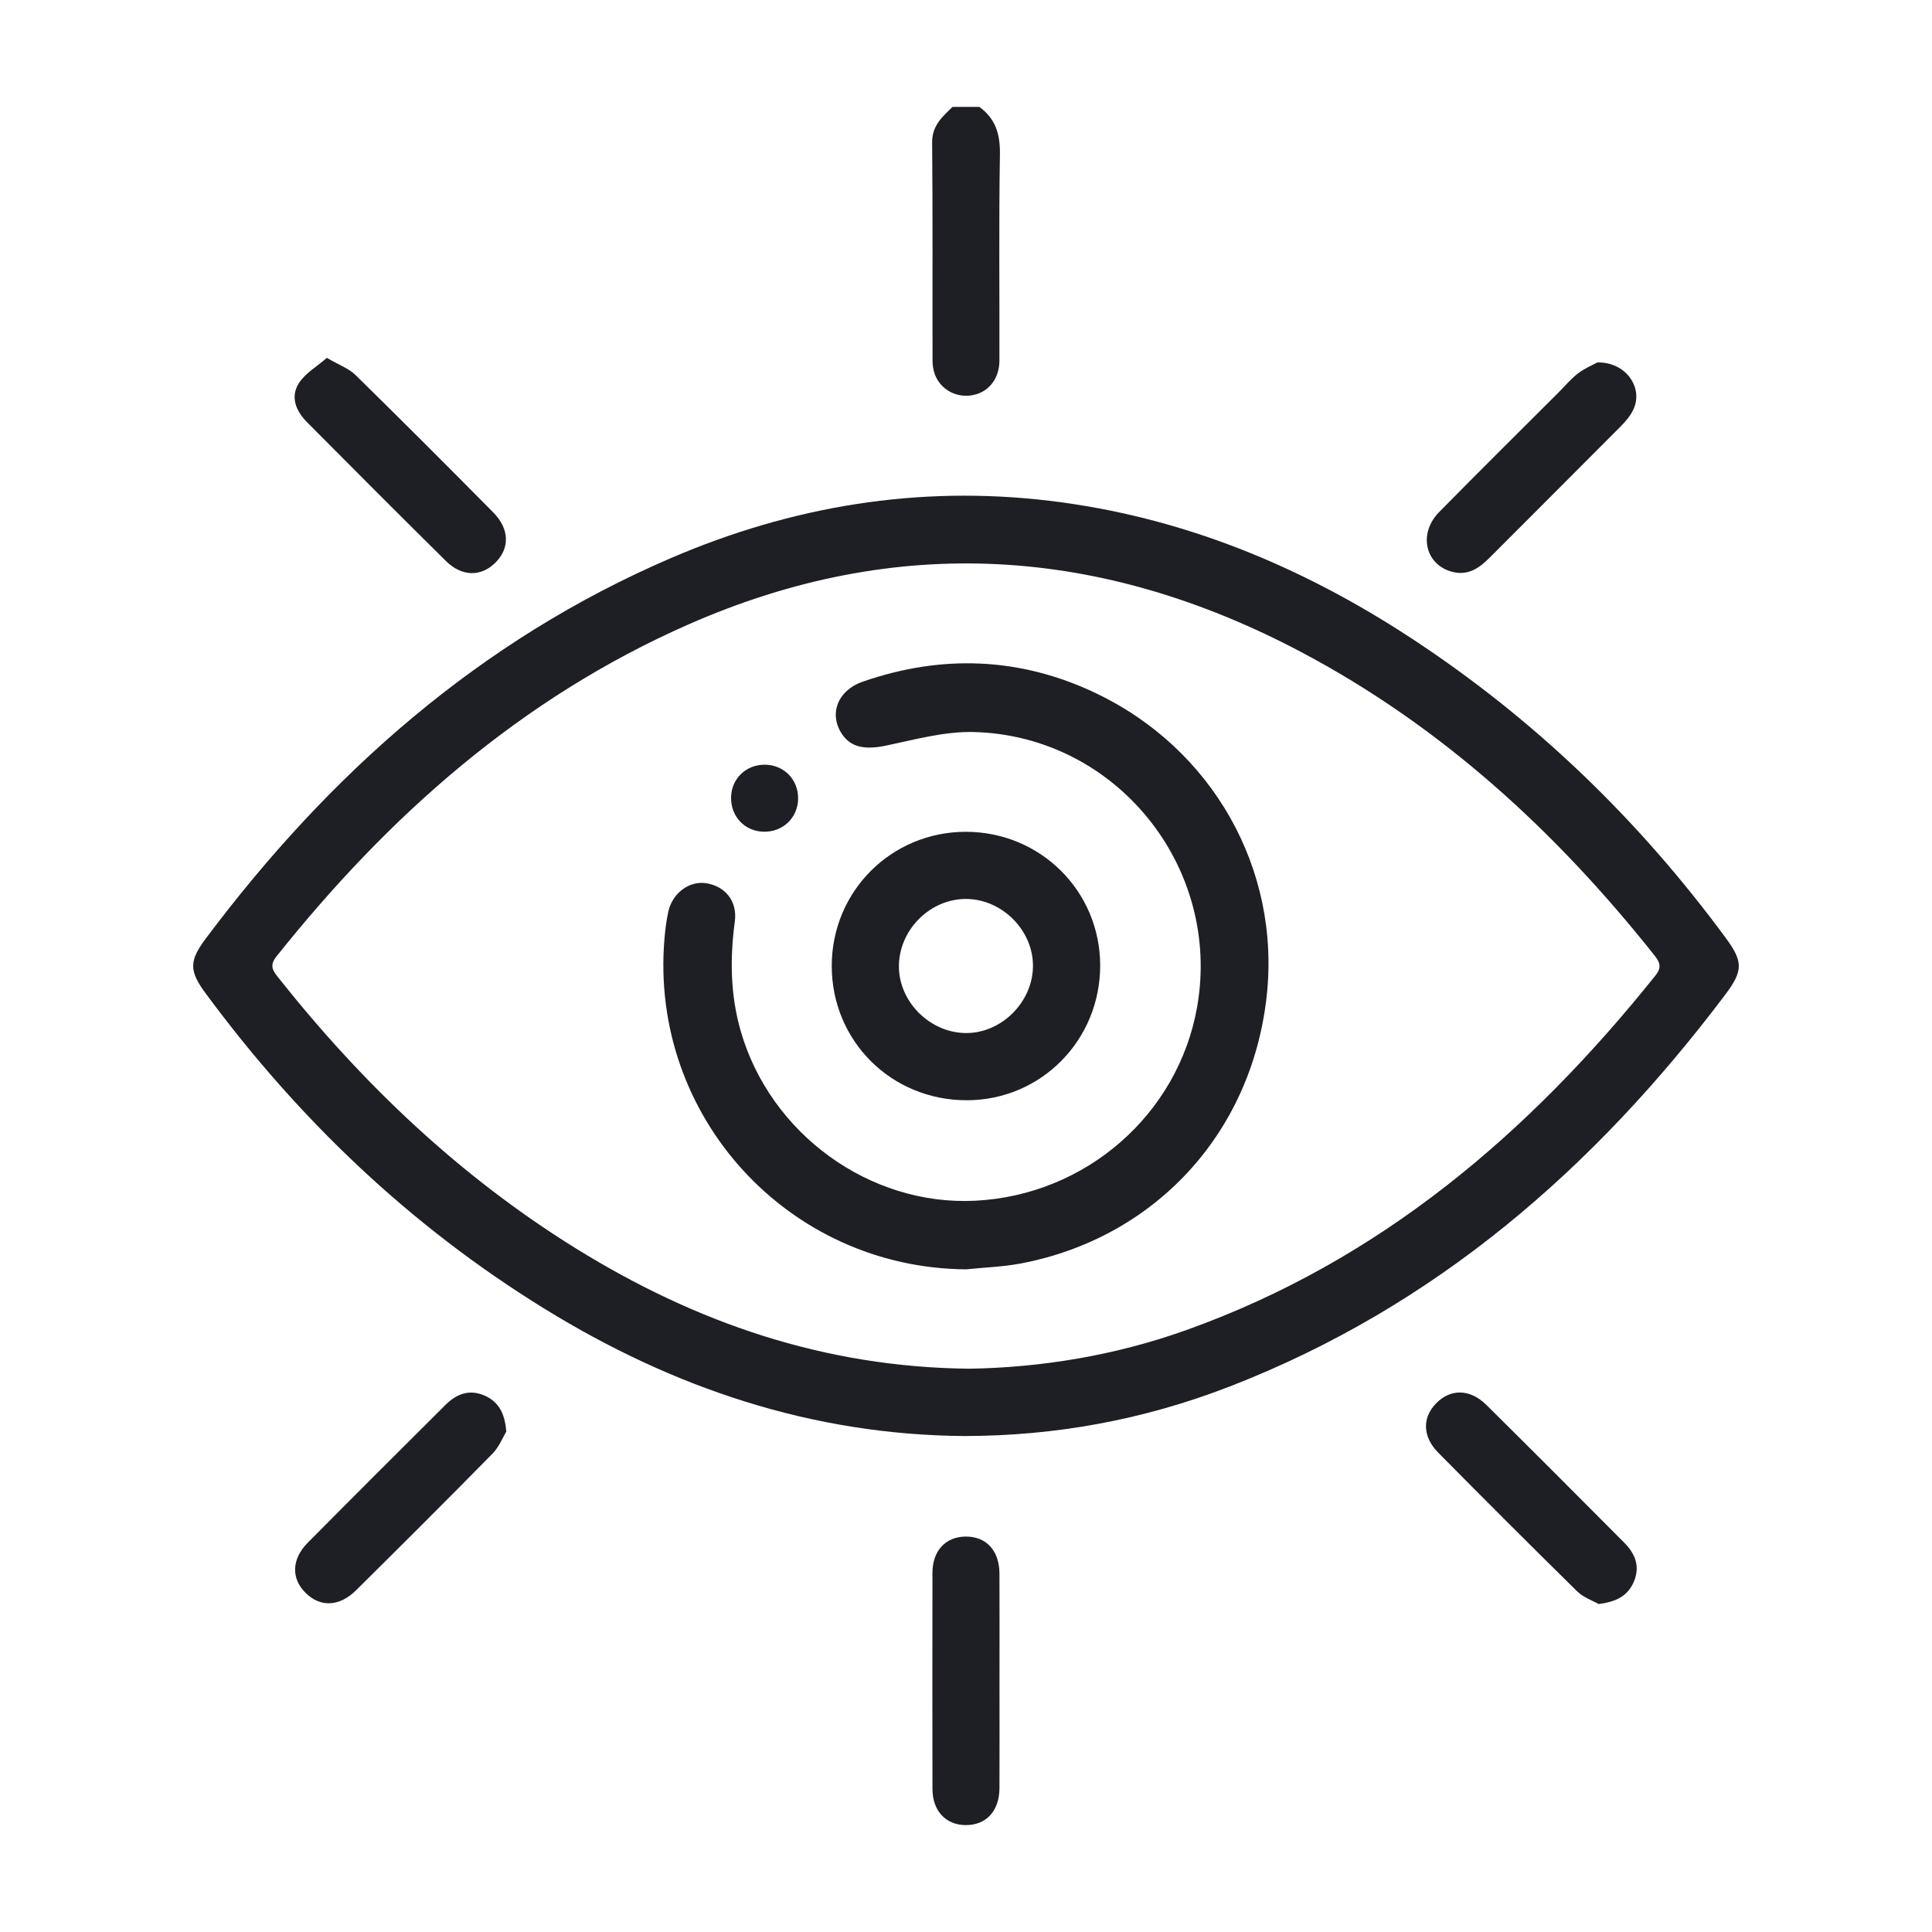
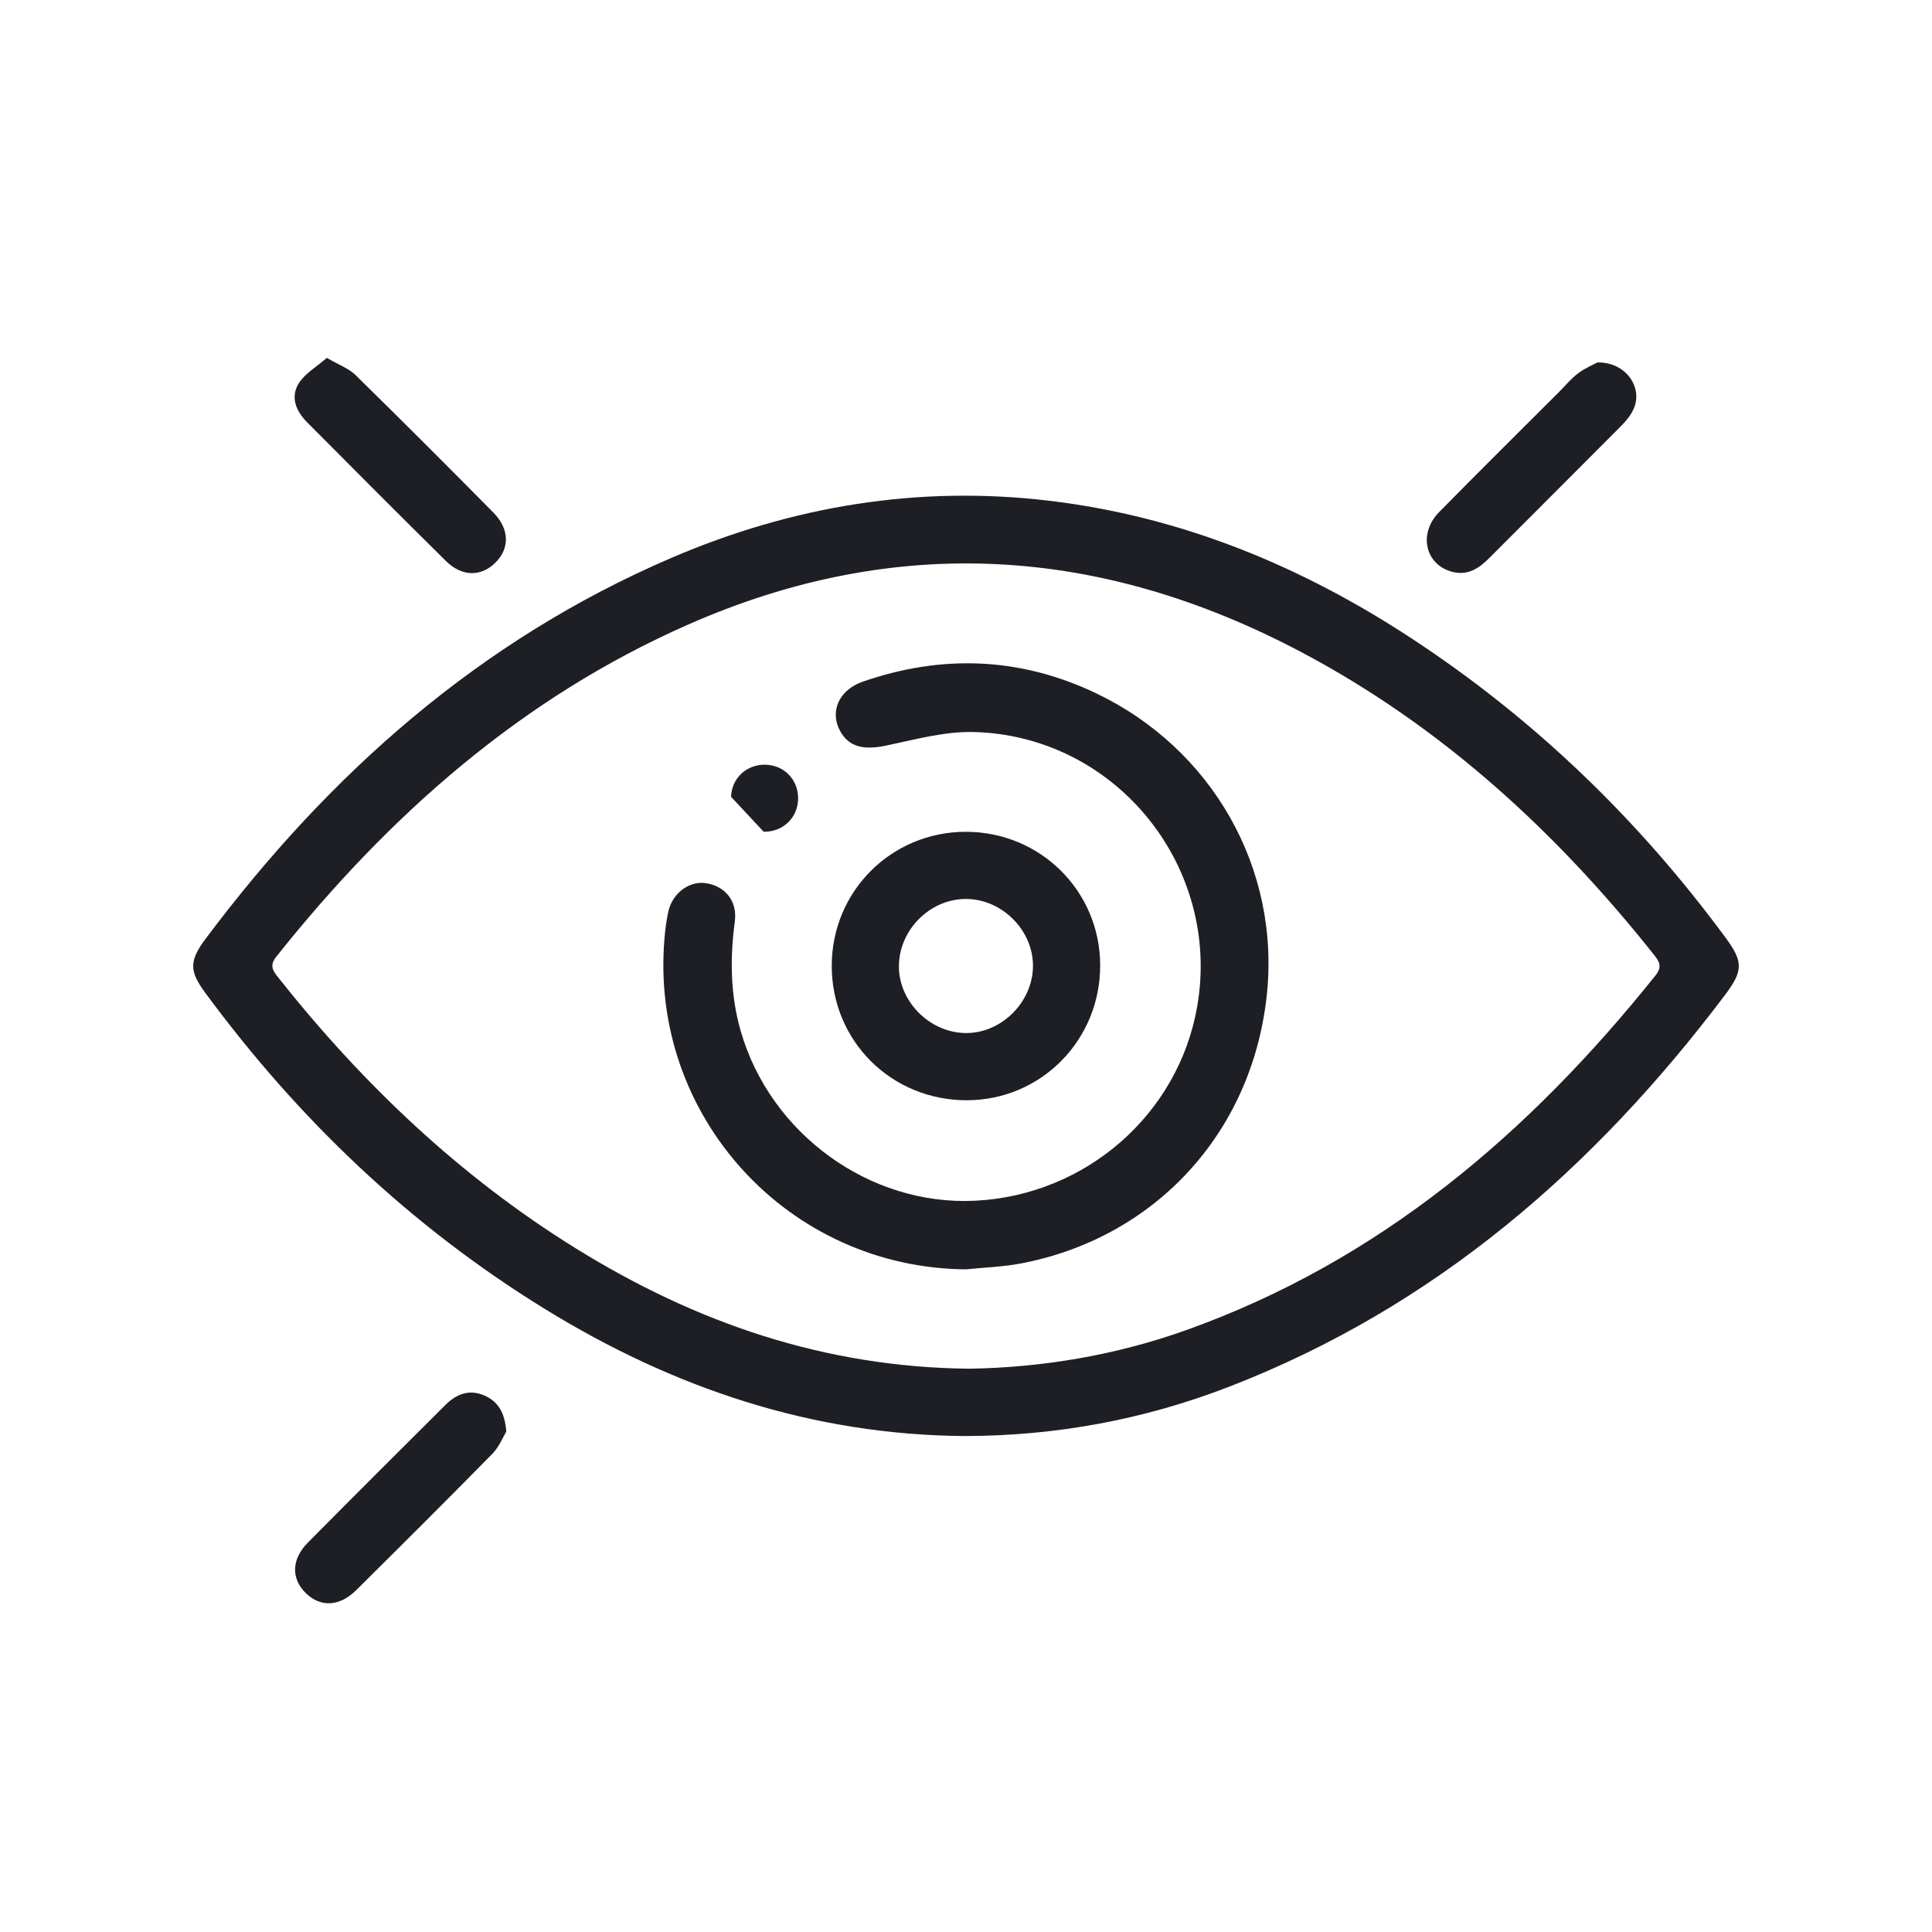
<svg xmlns="http://www.w3.org/2000/svg" width="100" height="100" viewBox="0 0 100 100" fill="none">
-   <rect width="100" height="100" fill="white" />
-   <path d="M48.403 19.417C48.724 20.206 49.553 20.622 50.386 20.445C51.189 20.274 51.728 19.588 51.73 18.663C51.739 15.103 51.698 11.545 51.756 7.989C51.773 6.951 51.531 6.142 50.693 5.534C50.229 5.534 49.767 5.534 49.303 5.534C48.773 6.046 48.238 6.504 48.247 7.381C48.282 11.139 48.259 14.902 48.268 18.663C48.268 18.913 48.309 19.185 48.403 19.417Z" fill="#1E1F24" />
  <path d="M85.689 50.488C79.14 58.671 71.402 65.276 61.379 68.853C57.703 70.164 53.896 70.783 50.184 70.844C42.651 70.772 35.994 68.45 29.814 64.622C23.821 60.908 18.79 56.126 14.42 50.619C14.144 50.27 13.917 49.996 14.306 49.51C20.139 42.19 26.988 36.122 35.637 32.319C46.419 27.577 56.997 28.282 67.326 33.738C74.608 37.586 80.538 43.034 85.633 49.448C85.916 49.805 86.024 50.069 85.689 50.488ZM89.321 48.543C84.816 42.426 79.431 37.225 73.076 33.053C67.351 29.293 61.148 26.737 54.308 25.919C47.524 25.11 40.995 26.194 34.743 28.879C24.835 33.136 17.056 40.028 10.65 48.581C9.786 49.735 9.789 50.254 10.624 51.388C15.448 57.934 21.236 63.456 28.168 67.731C34.834 71.843 42.029 74.274 49.932 74.329C54.605 74.321 59.165 73.503 63.646 71.766C74.275 67.646 82.513 60.484 89.293 51.491C90.235 50.242 90.227 49.773 89.321 48.543Z" fill="#1E1F24" />
-   <path d="M49.978 79.533C48.946 79.543 48.267 80.264 48.264 81.4C48.257 85.129 48.257 88.861 48.264 92.594C48.267 93.726 48.946 94.456 49.973 94.466C51.04 94.479 51.727 93.742 51.732 92.554C51.74 90.731 51.734 88.91 51.734 87.087C51.734 85.21 51.74 83.329 51.732 81.448C51.727 80.256 51.046 79.522 49.978 79.533Z" fill="#1E1F24" />
  <path d="M23.083 29.039C23.907 29.854 24.893 29.859 25.631 29.134C26.392 28.39 26.382 27.383 25.532 26.525C23.171 24.135 20.797 21.761 18.4 19.41C18.05 19.069 17.541 18.888 16.918 18.523C16.396 18.978 15.809 19.314 15.479 19.818C15.007 20.546 15.322 21.28 15.896 21.857C18.283 24.259 20.673 26.659 23.083 29.039Z" fill="#1E1F24" />
  <path d="M75.23 29.613C75.994 29.786 76.562 29.409 77.076 28.892C79.344 26.617 81.622 24.349 83.886 22.071C84.146 21.808 84.403 21.508 84.552 21.176C85.062 20.054 84.149 18.727 82.677 18.761C82.467 18.877 82.04 19.052 81.684 19.322C81.318 19.599 81.019 19.964 80.691 20.292C78.624 22.358 76.546 24.414 74.495 26.499C73.376 27.632 73.777 29.28 75.23 29.613Z" fill="#1E1F24" />
  <path d="M25.099 72.243C24.297 71.882 23.627 72.15 23.052 72.722C20.673 75.091 18.294 77.464 15.932 79.848C15.082 80.707 15.065 81.71 15.826 82.457C16.585 83.202 17.57 83.166 18.436 82.307C20.8 79.964 23.159 77.616 25.491 75.241C25.837 74.889 26.03 74.388 26.206 74.098C26.129 73.137 25.803 72.562 25.099 72.243Z" fill="#1E1F24" />
-   <path d="M76.936 72.719C76.085 71.877 75.073 71.872 74.328 72.642C73.61 73.382 73.626 74.362 74.442 75.188C76.823 77.598 79.217 79.992 81.633 82.367C81.964 82.69 82.452 82.856 82.744 83.024C83.67 82.907 84.25 82.597 84.561 81.884C84.913 81.073 84.632 80.412 84.062 79.84C81.693 77.458 79.323 75.081 76.936 72.719Z" fill="#1E1F24" />
  <path d="M56.709 35.872C52.787 34.01 48.749 33.865 44.659 35.282C43.329 35.746 42.88 36.994 43.608 38.034C44.079 38.707 44.824 38.81 45.874 38.59C47.363 38.277 48.885 37.856 50.382 37.889C57.759 38.065 63.239 44.864 61.963 52.117C60.983 57.69 56.197 61.865 50.468 62.15C45.007 62.418 39.871 58.686 38.338 53.363C37.8 51.491 37.779 49.611 38.034 47.694C38.176 46.636 37.527 45.861 36.536 45.713C35.669 45.584 34.797 46.233 34.589 47.197C34.493 47.65 34.433 48.111 34.394 48.571C33.604 57.773 40.794 65.633 50.006 65.701C50.954 65.602 51.913 65.572 52.846 65.396C59.714 64.086 64.753 58.733 65.558 51.61C66.308 44.955 62.728 38.735 56.709 35.872Z" fill="#1E1F24" />
  <path d="M46.529 49.913C46.592 48.059 48.187 46.515 50.019 46.53C51.891 46.546 53.499 48.183 53.466 50.042C53.434 51.915 51.781 53.519 49.932 53.469C48.053 53.421 46.465 51.76 46.529 49.913ZM56.945 49.965C56.939 46.119 53.847 43.052 49.984 43.054C46.132 43.057 43.053 46.137 43.051 49.991C43.049 53.886 46.143 56.959 50.054 56.949C53.89 56.938 56.951 53.834 56.945 49.965Z" fill="#1E1F24" />
-   <path d="M39.525 43.049C40.522 43.072 41.297 42.33 41.31 41.343C41.322 40.346 40.574 39.584 39.58 39.581C38.619 39.579 37.871 40.292 37.841 41.244C37.81 42.248 38.539 43.029 39.525 43.049Z" fill="#1E1F24" />
+   <path d="M39.525 43.049C40.522 43.072 41.297 42.33 41.31 41.343C41.322 40.346 40.574 39.584 39.58 39.581C38.619 39.579 37.871 40.292 37.841 41.244Z" fill="#1E1F24" />
</svg>